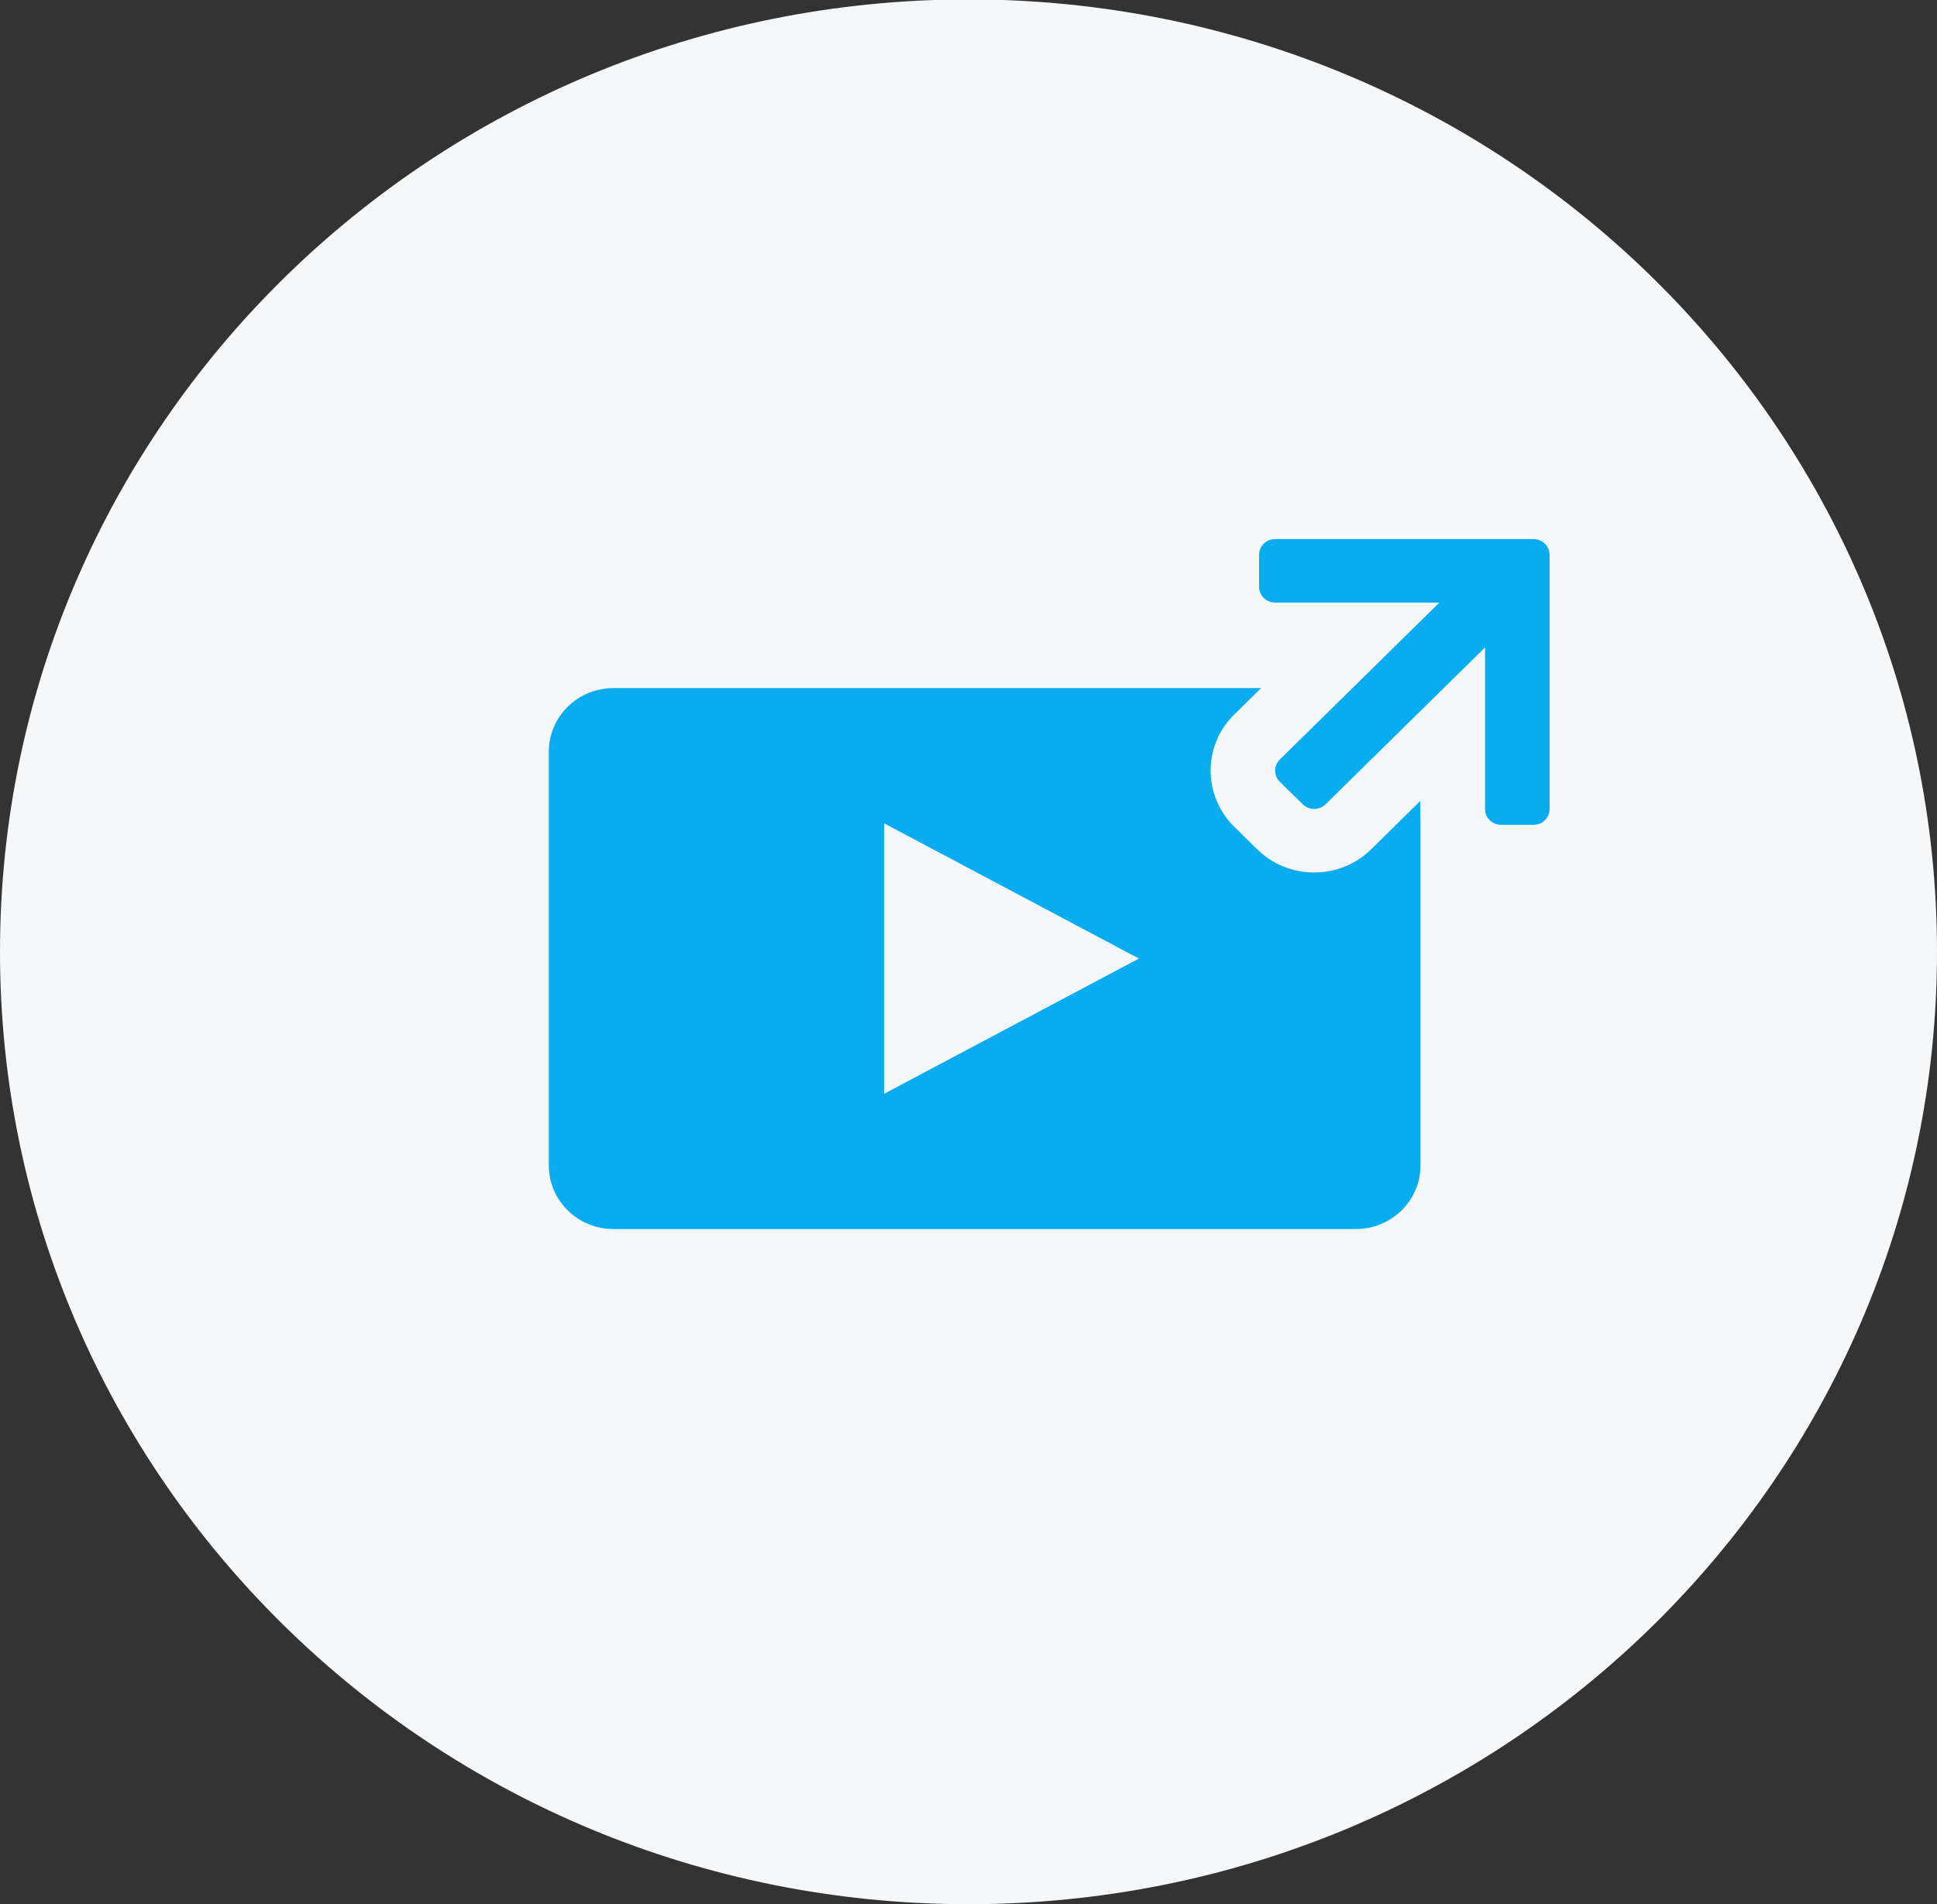
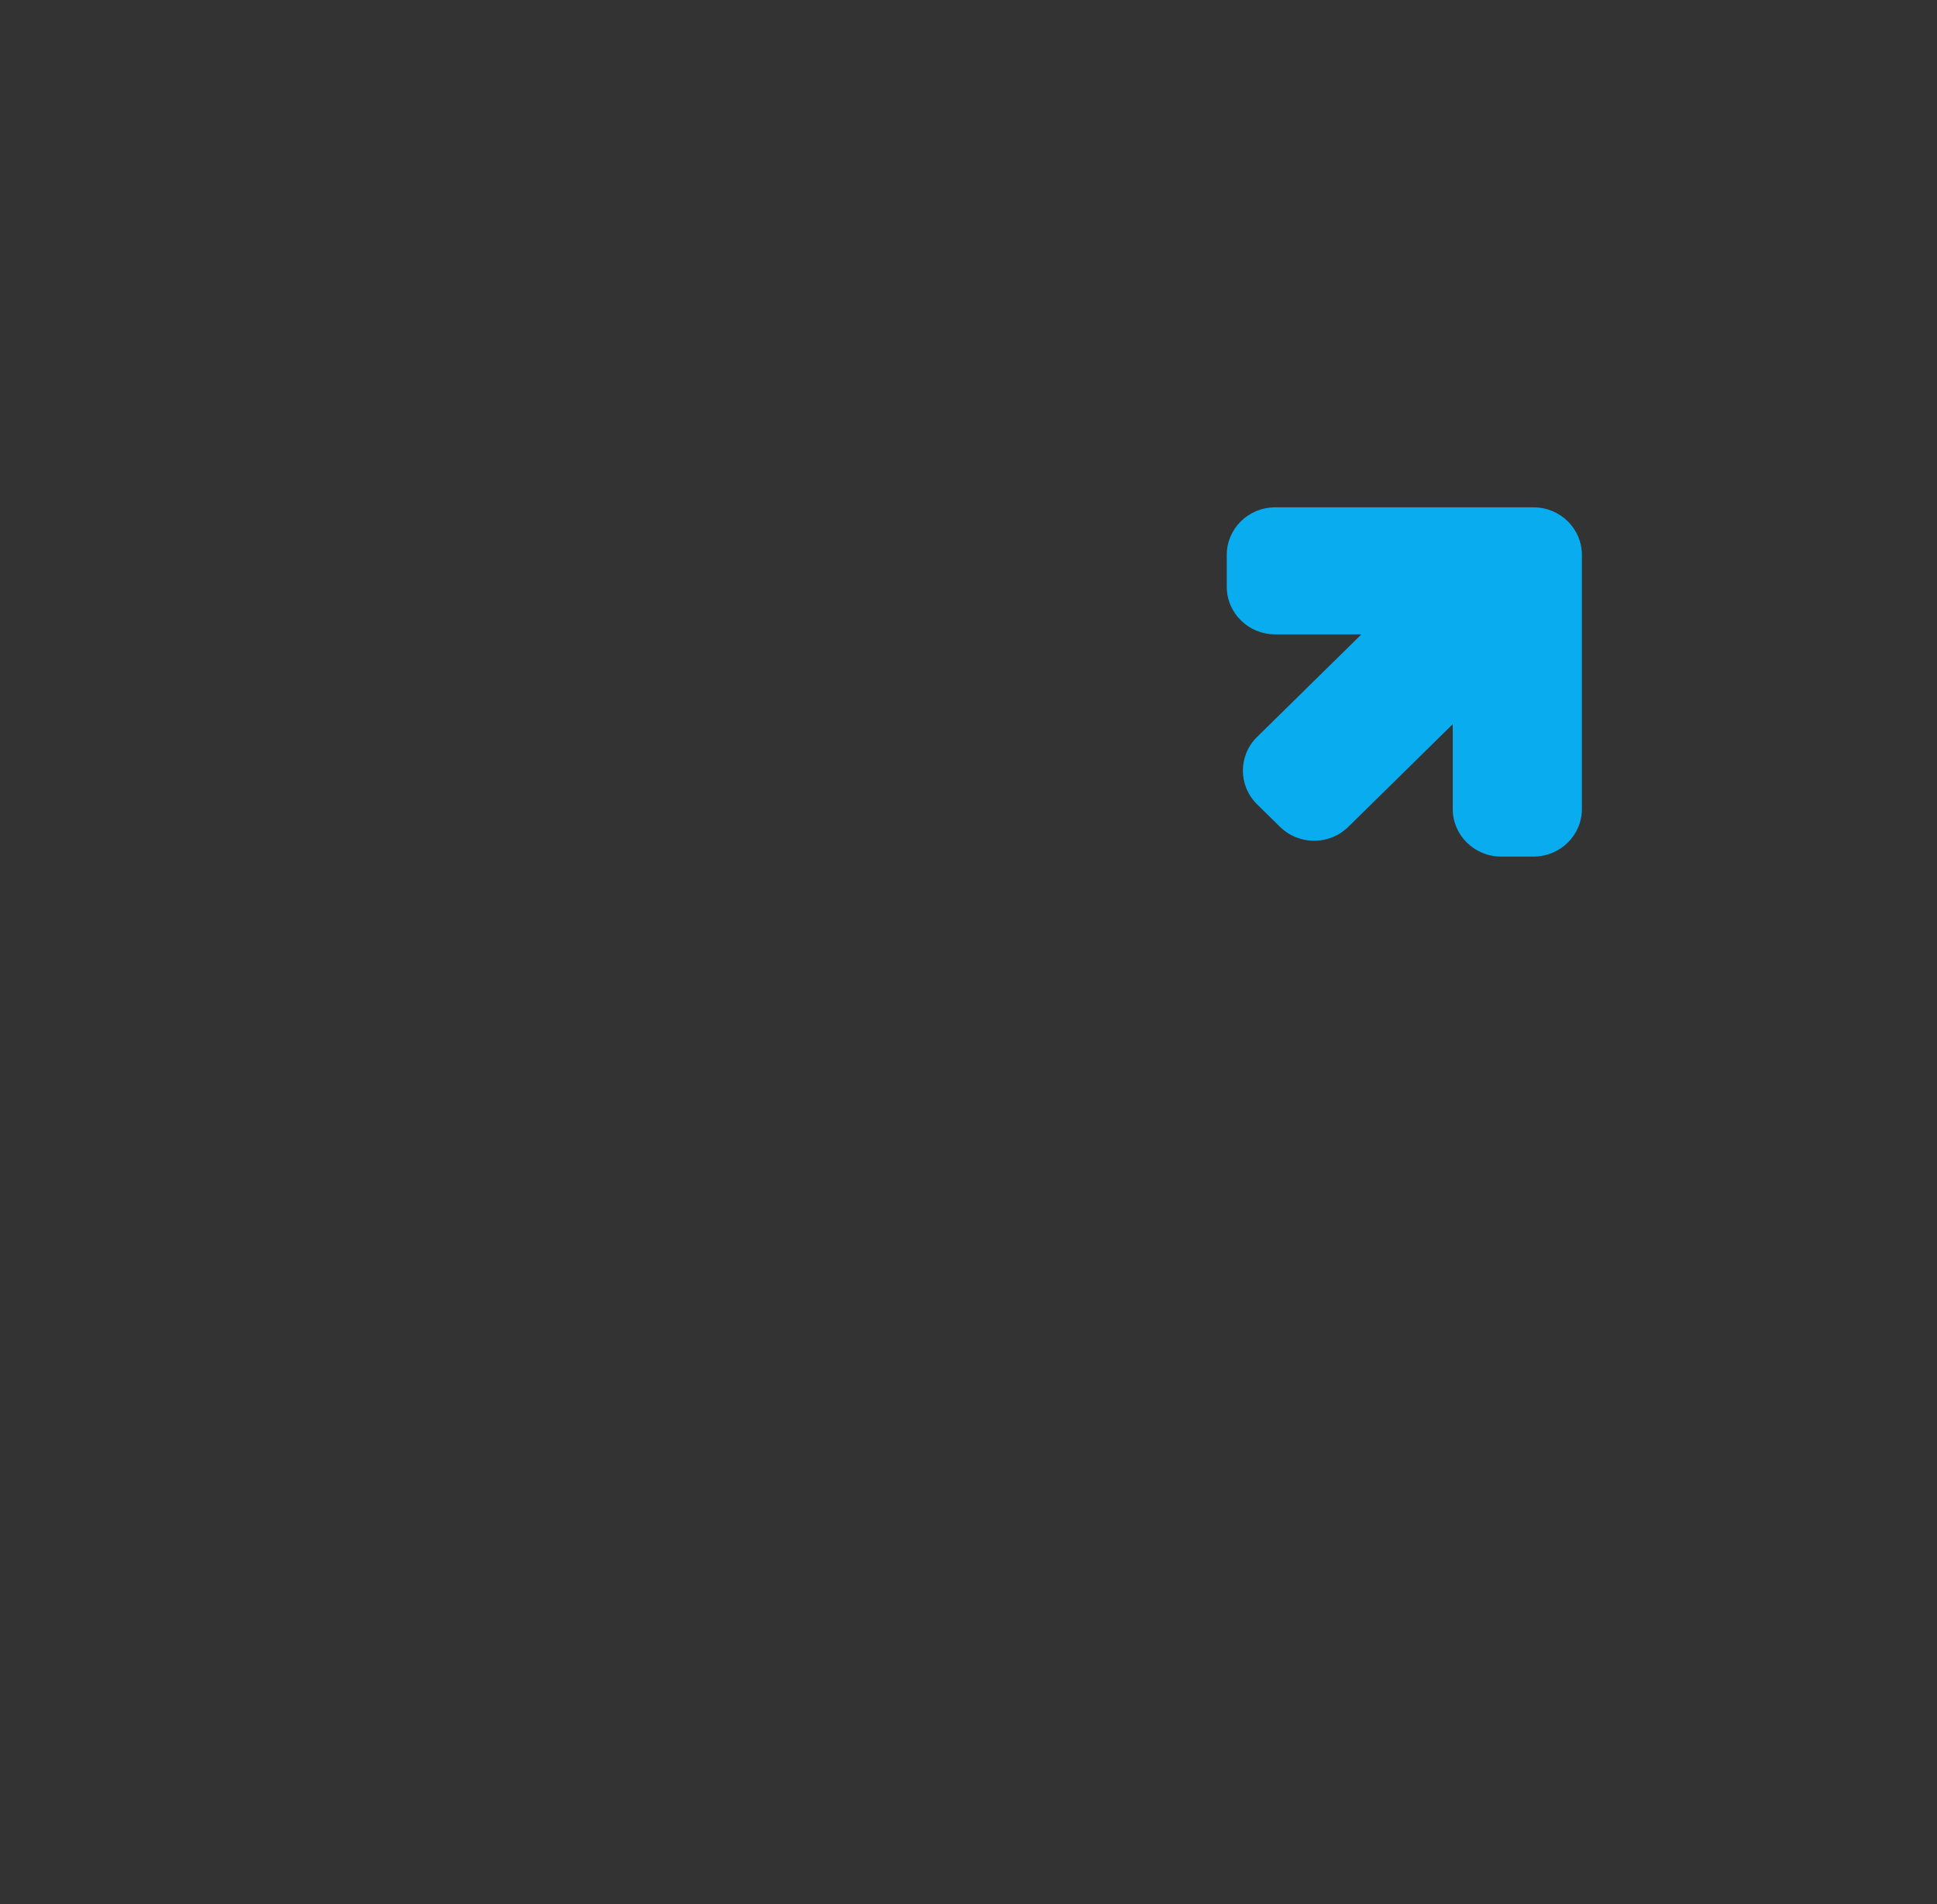
<svg xmlns="http://www.w3.org/2000/svg" width="60px" height="59px" viewBox="0 0 60 59" version="1.1">
  <rect x="0" y="0" width="60" height="59" fill="#333333" stroke="none" />
  <title>Page 1</title>
  <desc>Created with Sketch.</desc>
  <defs />
  <g id="updated" stroke="none" stroke-width="1" fill="none" fill-rule="evenodd">
    <g id="Features-Page-Update-–-Logged-Out" transform="translate(-752, -5851)">
      <g id="Page-1" transform="translate(752, 5850)">
-         <path d="M30,0.982 C46.568,0.982 60,14.194 60,30.49 C60,46.786 46.568,59.998 30,59.998 C13.432,59.998 0,46.786 0,30.49 C0,14.194 13.432,0.982 30,0.982" id="Fill-1" fill="#F6F7F8" />
-         <path d="M27.385,34.89 L27.385,26.509 L35.278,30.699 L27.385,34.89 Z M41.998,22.319 L19.002,22.319 C17.897,22.319 17,23.2 17,24.288 L17,30.699 L17,37.111 C17,38.198 17.897,39.08 19.002,39.08 L41.998,39.08 C43.104,39.08 44,38.198 44,37.111 L44,30.699 L44,24.288 C44,23.2 43.104,22.319 41.998,22.319 L41.998,22.319 Z" id="Fill-3" fill="#09ADEF" />
        <path d="M46.496,27.539 C45.671,27.539 45,26.879 45,26.068 L45,23.436 L41.765,26.617 C41.483,26.896 41.107,27.049 40.707,27.049 C40.307,27.049 39.931,26.896 39.648,26.617 L38.936,25.917 C38.354,25.343 38.354,24.41 38.935,23.837 L42.172,20.654 L39.496,20.654 C38.671,20.654 38,19.994 38,19.182 L38,18.191 C38,17.379 38.671,16.719 39.496,16.719 L47.504,16.719 C48.329,16.719 49,17.379 49,18.191 L49,26.068 C49,26.879 48.329,27.539 47.504,27.539 L46.496,27.539 Z" id="Fill-5" fill="#09ADEF" />
-         <path d="M47.504,15.736 L39.496,15.736 C38.119,15.736 37,16.837 37,18.191 L37,19.182 C37,20.536 38.119,21.637 39.496,21.637 L39.758,21.637 L38.23,23.14 C37.256,24.097 37.256,25.655 38.23,26.613 L38.942,27.314 C39.414,27.777 40.04,28.032 40.707,28.032 C41.374,28.032 42,27.777 42.472,27.314 L44,25.811 L44,26.068 C44,27.421 45.119,28.523 46.496,28.523 L47.504,28.523 C48.881,28.523 50,27.421 50,26.068 L50,18.191 C50,16.837 48.881,15.736 47.504,15.736 M47.504,17.703 C47.778,17.703 48,17.921 48,18.191 L48,26.068 C48,26.337 47.778,26.556 47.504,26.556 L46.496,26.556 C46.222,26.556 46,26.337 46,26.068 L46,21.061 L41.058,25.922 C40.961,26.017 40.834,26.065 40.707,26.065 C40.58,26.065 40.453,26.017 40.357,25.922 L39.644,25.222 C39.45,25.031 39.45,24.722 39.644,24.531 L44.586,19.67 L39.496,19.67 C39.222,19.67 39,19.452 39,19.182 L39,18.191 C39,17.921 39.222,17.703 39.496,17.703 L47.504,17.703" id="Fill-7" fill="#F6F7F8" />
      </g>
    </g>
  </g>
</svg>